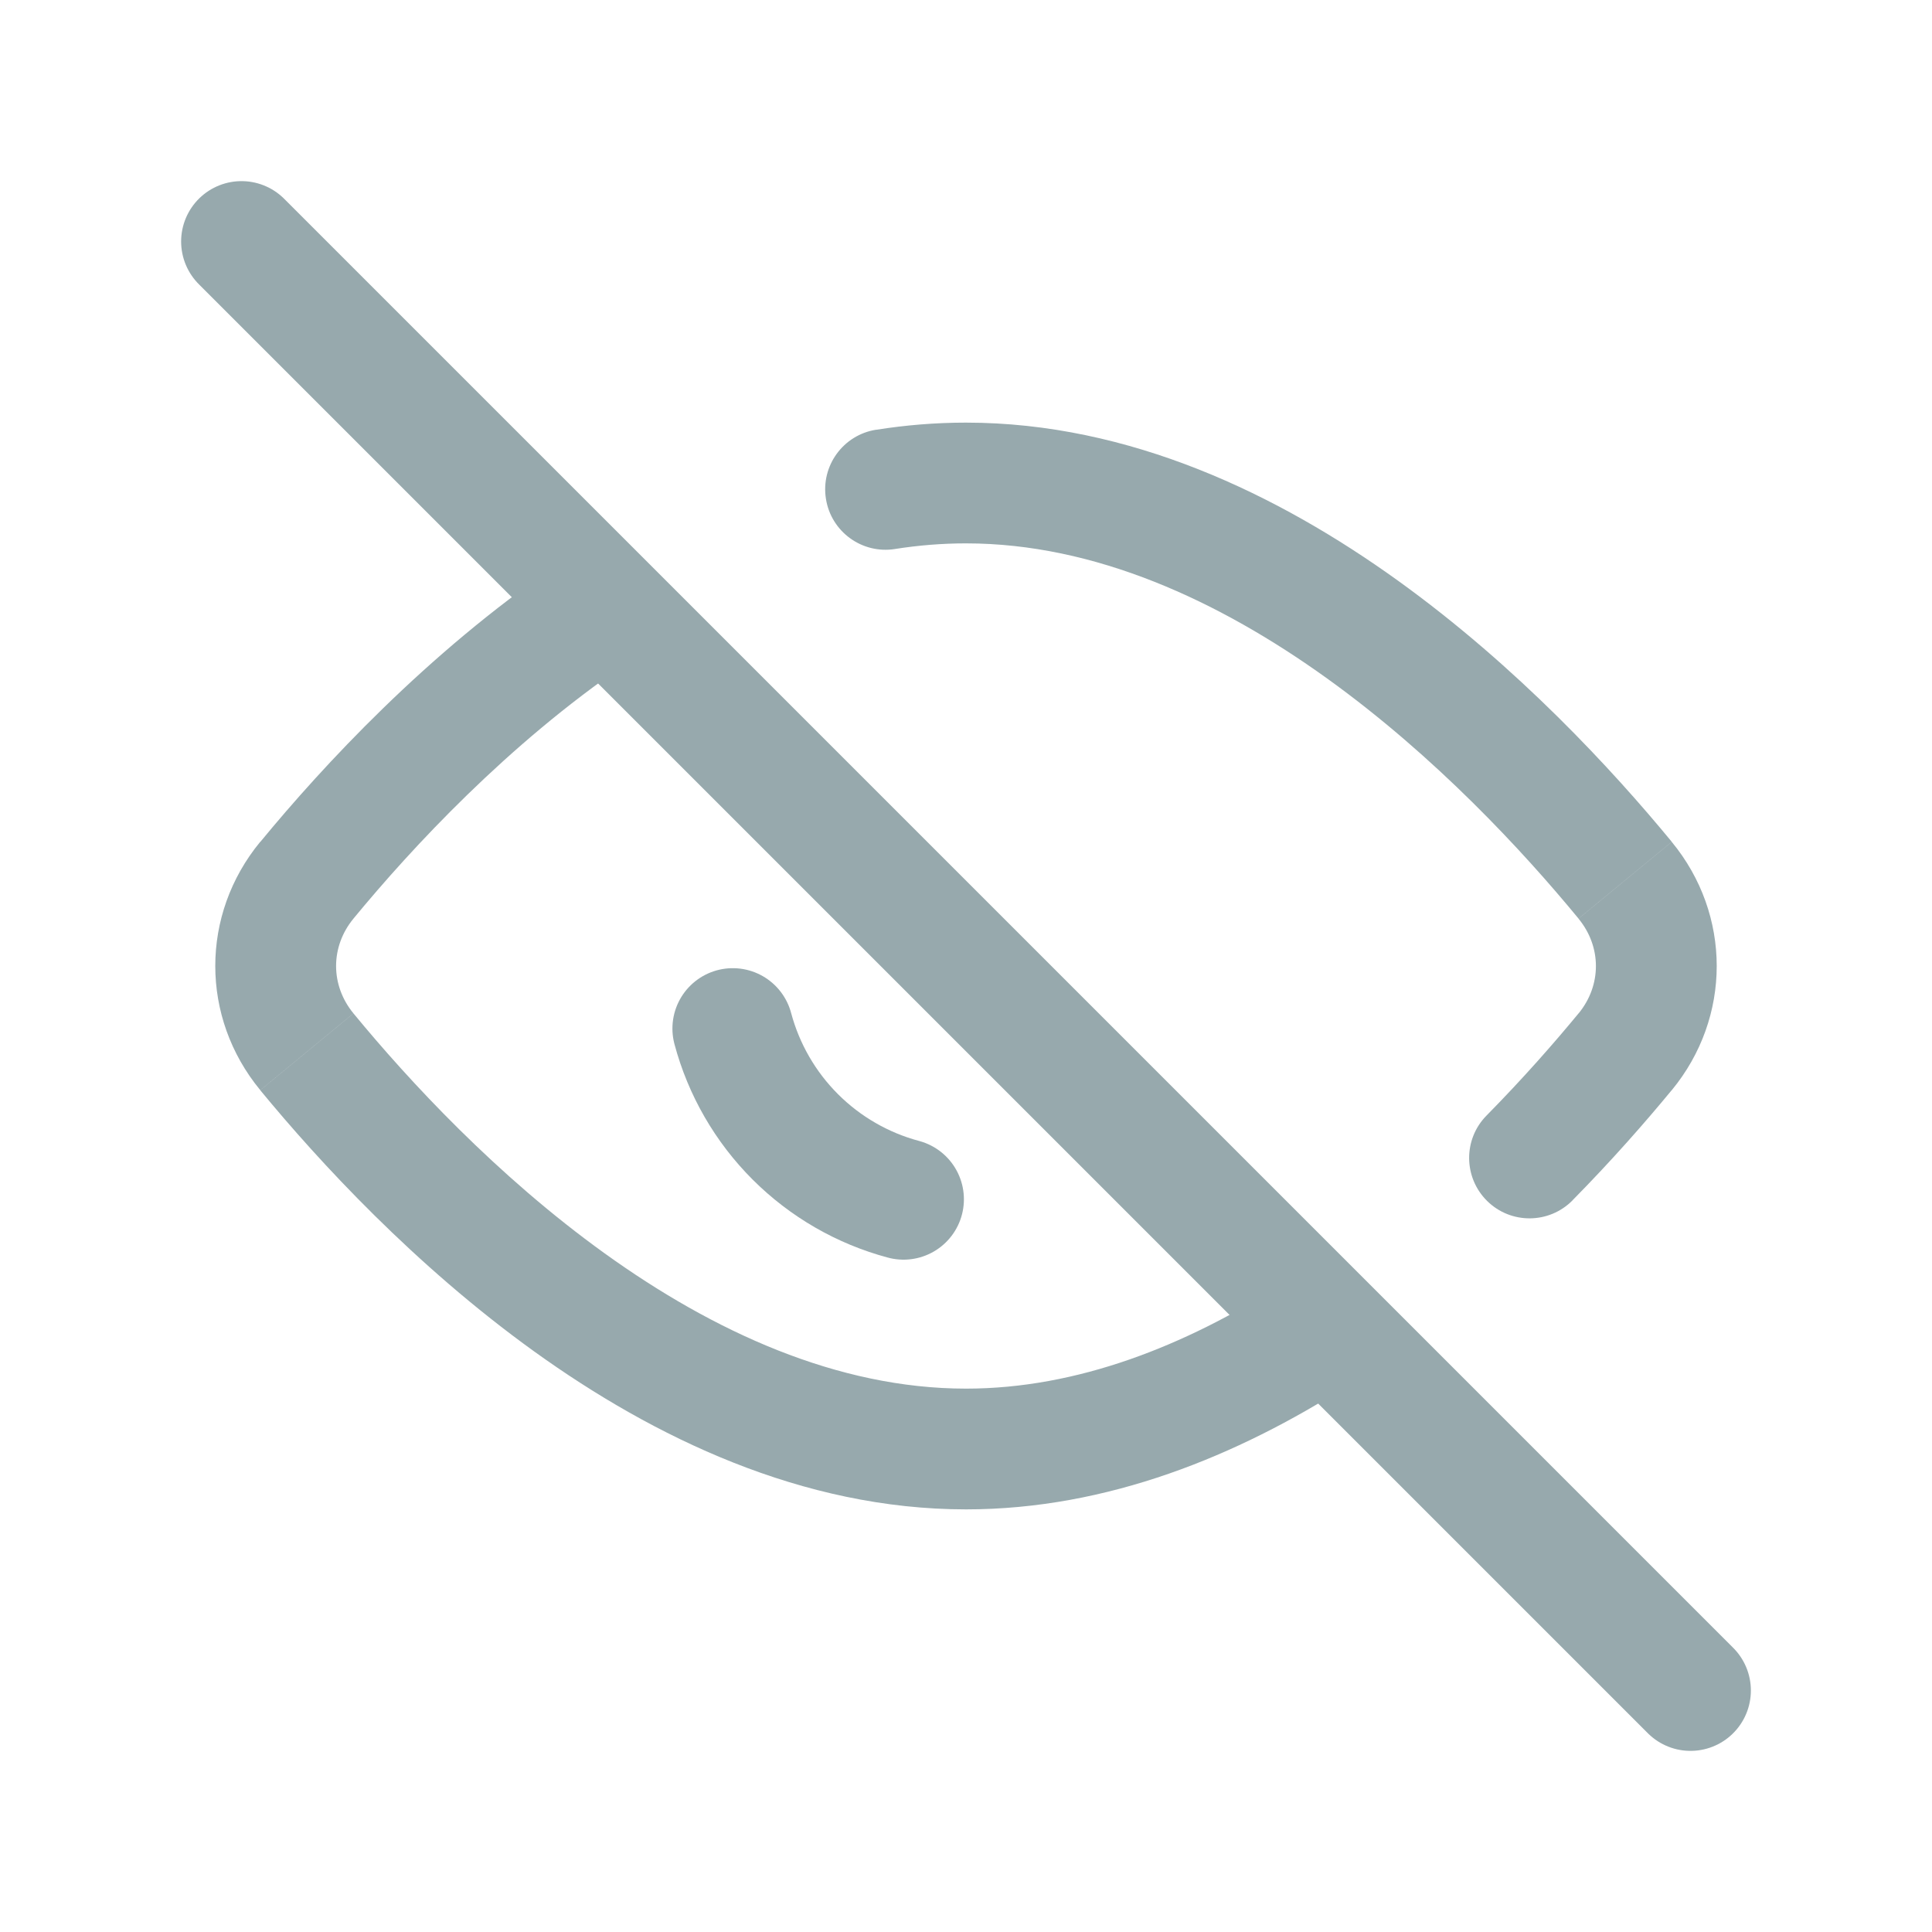
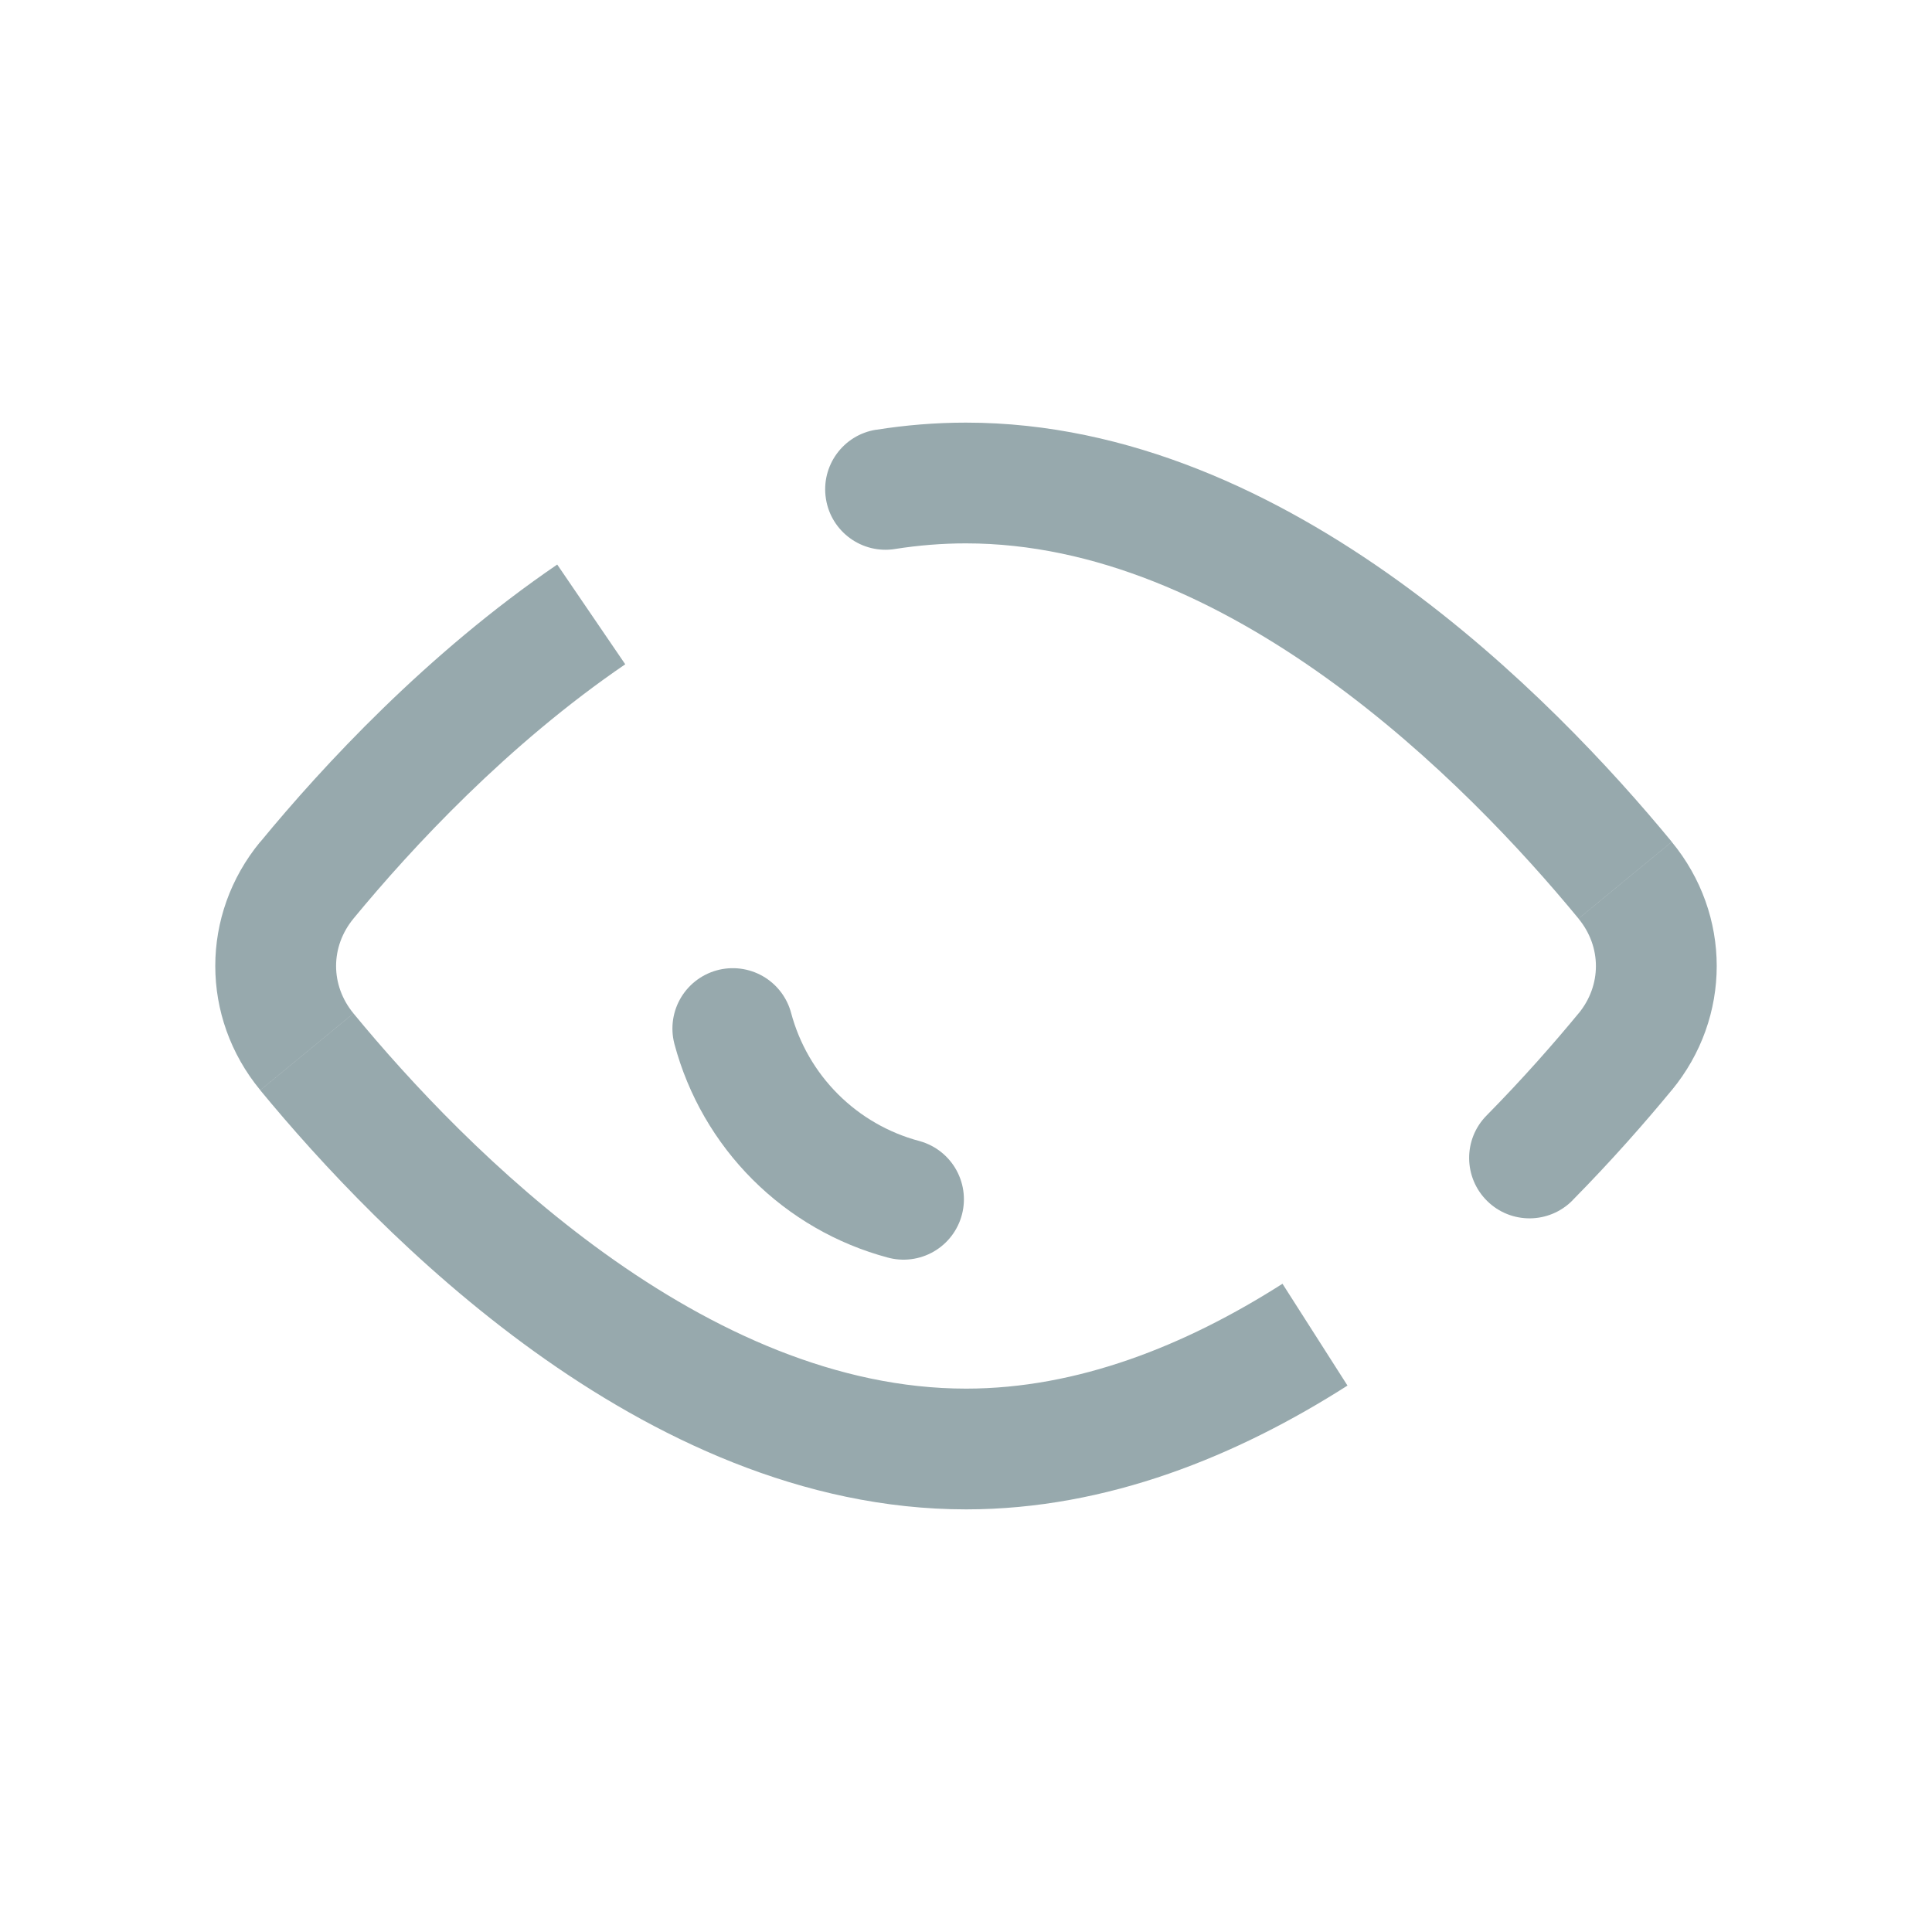
<svg xmlns="http://www.w3.org/2000/svg" viewBox="0 0 24 24" fill="none">
  <path d="m3.812 13.066-.579.477.579-.477Zm16.376-2.131-.579.477.579-.477Zm-16.376 0 .579.477-.579-.477Zm16.376 2.131-.579-.477.579.477Zm-1.722.792c-.291.295-.287.77.008 1.061.295.291.77.287 1.061-.008l-1.068-1.053Zm-7.582-8.52c-.409.064-.689.448-.624.858.064.409.448.689.858.624l-.233-1.482ZM12 17.25c-1.599 0-3.138-.709-4.487-1.679-1.343-.966-2.435-2.147-3.122-2.982l-1.158.954c.732.889 1.917 2.176 3.404 3.246C8.118 17.854 9.963 18.75 12 18.75v-1.5Zm0-10.5c1.599 0 3.138.709 4.487 1.679 1.343.966 2.435 2.147 3.122 2.982l1.158-.954c-.732-.889-1.917-2.176-3.404-3.246C15.882 6.146 14.037 5.25 12 5.25v1.5Zm-7.609 5.839c-.288-.35-.288-.828 0-1.178l-1.158-.954c-.745.904-.745 2.181 0 3.085l1.158-.954Zm16.376.954c.745-.904.745-2.181 0-3.085l-1.158.954c.288.35.288.828 0 1.178l1.158.954Zm-1.158-.954c-.304.369-.69.809-1.143 1.269l1.068 1.053c.49-.497.905-.971 1.233-1.369l-1.158-.954Zm-3.677 3.358c-1.214.774-2.551 1.303-3.932 1.303v1.5c1.763 0 3.38-.671 4.739-1.538l-.807-1.264ZM4.391 11.411c.732-.888 1.918-2.164 3.376-3.159l-.845-1.239c-1.621 1.106-2.911 2.501-3.688 3.445l1.158.954Zm6.726-4.591c.292-.046.586-.07.883-.07v-1.5c-.379 0-.752.031-1.117.089l.233 1.482Z" fill="#97A9AD" />
-   <path d="m3 3 18 18" stroke="#97A9AD" stroke-width="1.5" stroke-linecap="round" stroke-linejoin="round" />
  <path d="M11.224 14.898c-.509-.136-.973-.404-1.345-.776-.372-.372-.64-.836-.776-1.345" stroke="#97A9AD" stroke-width="1.5" stroke-linecap="round" />
</svg>